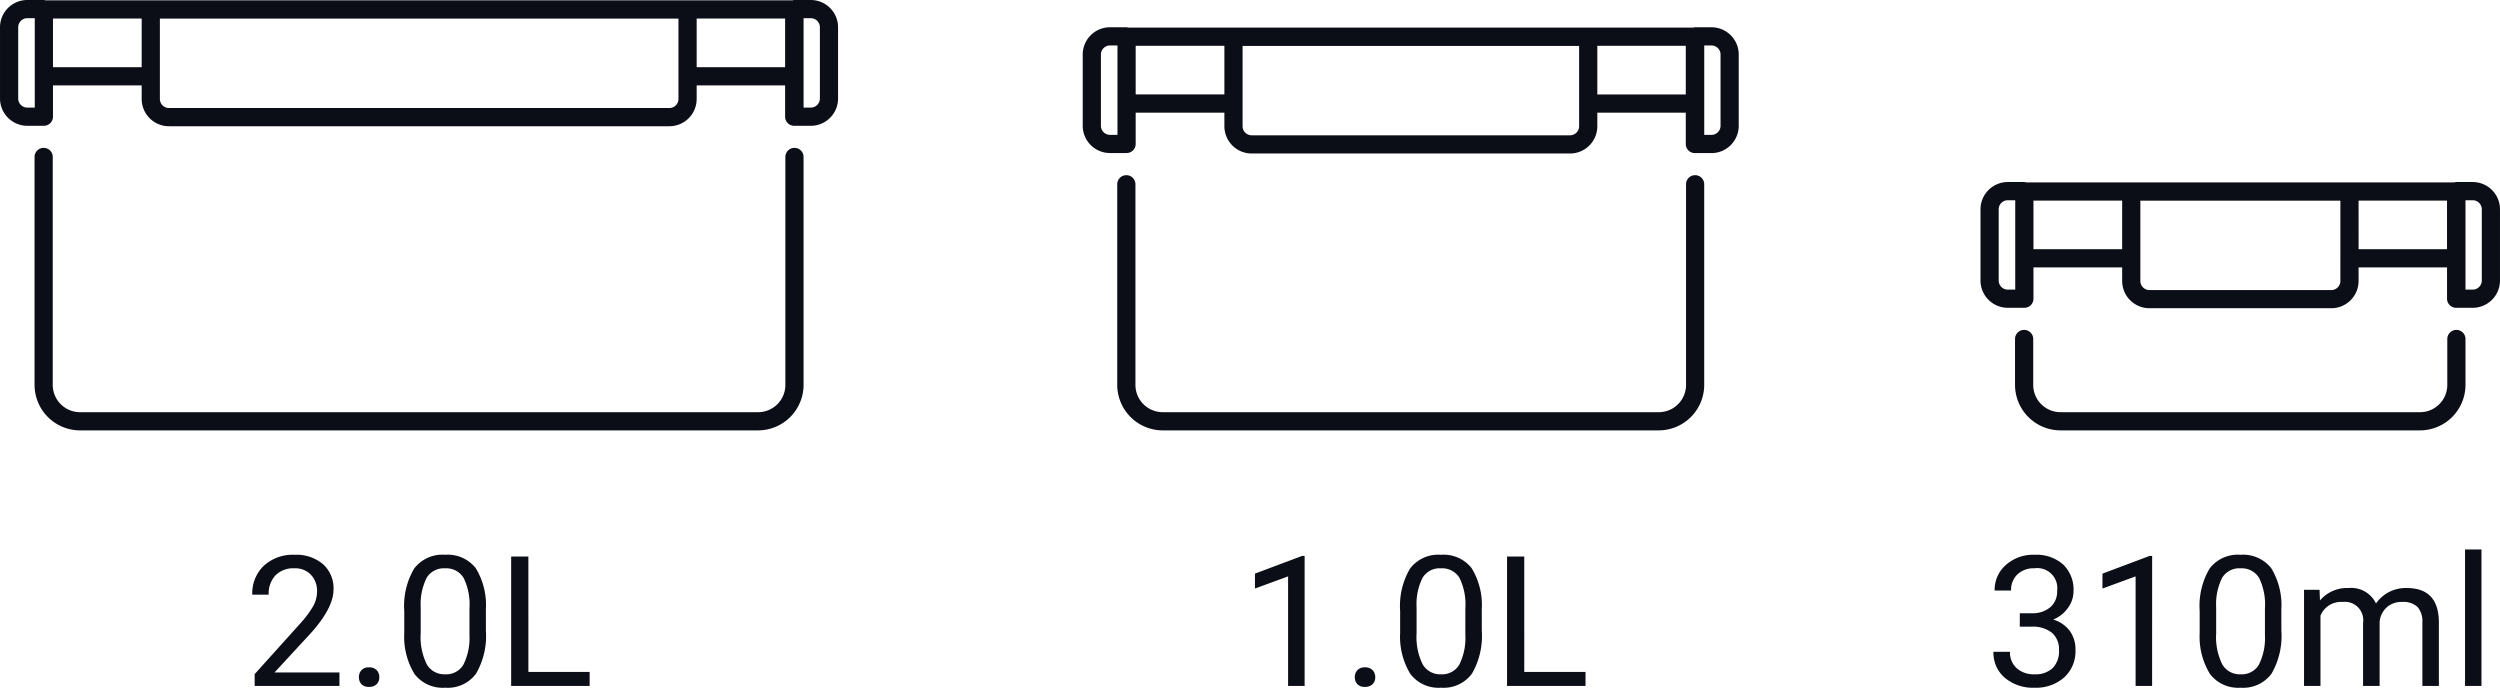
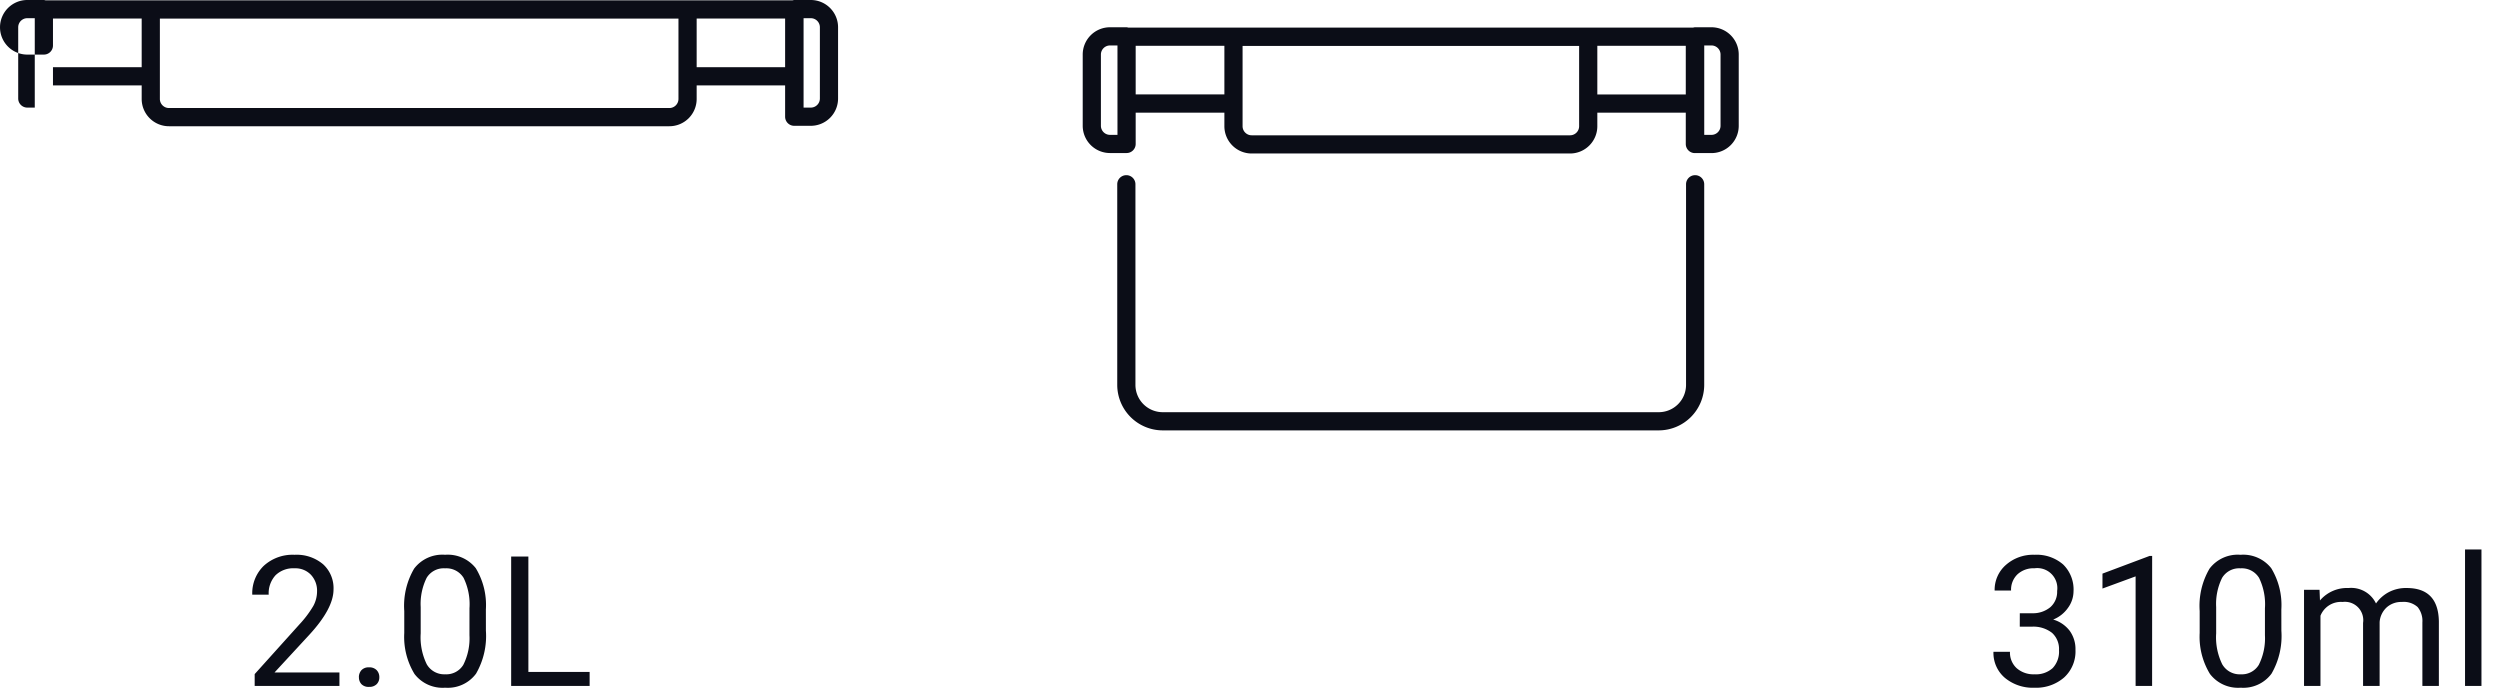
<svg xmlns="http://www.w3.org/2000/svg" width="219.827" height="60.47" viewBox="0 0 219.827 60.47">
  <g transform="translate(-996.587 -878.686)">
    <path d="M-7,0h-7.453V-1.039l3.938-4.375A9.355,9.355,0,0,0-9.3-7.027a2.693,2.693,0,0,0,.332-1.285,2.041,2.041,0,0,0-.539-1.461,1.885,1.885,0,0,0-1.437-.57,2.232,2.232,0,0,0-1.676.613,2.343,2.343,0,0,0-.6,1.707h-1.445a3.355,3.355,0,0,1,1.012-2.539,3.751,3.751,0,0,1,2.707-.969,3.6,3.6,0,0,1,2.508.832A2.838,2.838,0,0,1-7.52-8.484q0,1.68-2.141,4l-3.047,3.3H-7Zm1.711-.758a.905.905,0,0,1,.223-.625.848.848,0,0,1,.668-.25.874.874,0,0,1,.676.25.887.887,0,0,1,.23.625.839.839,0,0,1-.23.6.89.89,0,0,1-.676.242.863.863,0,0,1-.668-.242A.855.855,0,0,1-5.285-.758ZM5.879-4.852a6.61,6.61,0,0,1-.867,3.773A3.084,3.084,0,0,1,2.3.156a3.107,3.107,0,0,1-2.7-1.207A6.274,6.274,0,0,1-1.3-4.656v-1.93a6.463,6.463,0,0,1,.867-3.727,3.108,3.108,0,0,1,2.719-1.219,3.136,3.136,0,0,1,2.7,1.176,6.237,6.237,0,0,1,.891,3.629ZM4.434-6.828A5.3,5.3,0,0,0,3.918-9.5a1.775,1.775,0,0,0-1.633-.84,1.751,1.751,0,0,0-1.617.836,5.171,5.171,0,0,0-.523,2.57v2.313A5.381,5.381,0,0,0,.68-1.9,1.771,1.771,0,0,0,2.3-1.023a1.747,1.747,0,0,0,1.59-.828,5.186,5.186,0,0,0,.543-2.609Zm5.18,5.6H15V0h-6.9V-11.375H9.613Z" transform="translate(1033.434 939)" fill="#0b0d17" />
-     <path d="M-9.7,0h-1.453V-9.633l-2.914,1.07V-9.875l4.141-1.555H-9.7Zm4.414-.758a.905.905,0,0,1,.223-.625.848.848,0,0,1,.668-.25.874.874,0,0,1,.676.25.887.887,0,0,1,.23.625.839.839,0,0,1-.23.6.89.89,0,0,1-.676.242.863.863,0,0,1-.668-.242A.855.855,0,0,1-5.285-.758ZM5.879-4.852a6.61,6.61,0,0,1-.867,3.773A3.084,3.084,0,0,1,2.3.156a3.107,3.107,0,0,1-2.7-1.207A6.274,6.274,0,0,1-1.3-4.656v-1.93a6.463,6.463,0,0,1,.867-3.727,3.108,3.108,0,0,1,2.719-1.219,3.136,3.136,0,0,1,2.7,1.176,6.237,6.237,0,0,1,.891,3.629ZM4.434-6.828A5.3,5.3,0,0,0,3.918-9.5a1.775,1.775,0,0,0-1.633-.84,1.751,1.751,0,0,0-1.617.836,5.171,5.171,0,0,0-.523,2.57v2.313A5.381,5.381,0,0,0,.68-1.9,1.771,1.771,0,0,0,2.3-1.023a1.747,1.747,0,0,0,1.59-.828,5.186,5.186,0,0,0,.543-2.609Zm5.18,5.6H15V0h-6.9V-11.375H9.613Z" transform="translate(1121.003 939)" fill="#0b0d17" />
    <path d="M-19.383-6.391H-18.3a2.387,2.387,0,0,0,1.609-.539A1.8,1.8,0,0,0-16.1-8.344a1.764,1.764,0,0,0-1.992-2,2.072,2.072,0,0,0-1.5.535,1.873,1.873,0,0,0-.559,1.418h-1.445a2.9,2.9,0,0,1,.988-2.246,3.6,3.6,0,0,1,2.512-.895,3.558,3.558,0,0,1,2.523.852,3.076,3.076,0,0,1,.914,2.367,2.5,2.5,0,0,1-.48,1.438,2.9,2.9,0,0,1-1.309,1.039A2.8,2.8,0,0,1-15-4.852a2.734,2.734,0,0,1,.512,1.68,3.1,3.1,0,0,1-1,2.43,3.745,3.745,0,0,1-2.6.9,3.844,3.844,0,0,1-2.605-.867A2.877,2.877,0,0,1-21.7-3h1.453a1.859,1.859,0,0,0,.586,1.438,2.229,2.229,0,0,0,1.57.539,2.187,2.187,0,0,0,1.6-.547,2.108,2.108,0,0,0,.555-1.57,1.912,1.912,0,0,0-.609-1.523A2.655,2.655,0,0,0-18.3-5.211h-1.086ZM-7.75,0H-9.2V-9.633l-2.914,1.07V-9.875l4.141-1.555h.227ZM3.617-4.852A6.61,6.61,0,0,1,2.75-1.078,3.084,3.084,0,0,1,.039.156a3.107,3.107,0,0,1-2.7-1.207,6.274,6.274,0,0,1-.906-3.605v-1.93A6.463,6.463,0,0,1-2.7-10.312,3.108,3.108,0,0,1,.023-11.531a3.136,3.136,0,0,1,2.7,1.176,6.237,6.237,0,0,1,.891,3.629ZM2.172-6.828A5.3,5.3,0,0,0,1.656-9.5a1.775,1.775,0,0,0-1.633-.84,1.751,1.751,0,0,0-1.617.836,5.171,5.171,0,0,0-.523,2.57v2.313A5.381,5.381,0,0,0-1.582-1.9a1.771,1.771,0,0,0,1.621.879,1.747,1.747,0,0,0,1.59-.828,5.186,5.186,0,0,0,.543-2.609Zm4.8-1.625.039.938A3.122,3.122,0,0,1,9.523-8.609,2.417,2.417,0,0,1,11.938-7.25a3.2,3.2,0,0,1,1.1-.984,3.242,3.242,0,0,1,1.6-.375q2.781,0,2.828,2.945V0H16.016V-5.578A1.941,1.941,0,0,0,15.6-6.934a1.823,1.823,0,0,0-1.391-.449,1.916,1.916,0,0,0-1.336.48,1.949,1.949,0,0,0-.617,1.293V0H10.8V-5.539A1.613,1.613,0,0,0,9-7.383,1.934,1.934,0,0,0,7.055-6.172V0H5.609V-8.453ZM21.211,0H19.766V-12h1.445Z" transform="translate(1193.573 939)" fill="#0b0d17" />
    <g transform="translate(-376.91 -3912.5)">
-       <path d="M165.225,0h-1.456a.751.751,0,0,0-.153.031H97.943A.751.751,0,0,0,97.791,0H96.334a2.4,2.4,0,0,0-2.4,2.4v6.26a2.4,2.4,0,0,0,2.4,2.4h1.457a.8.8,0,0,0,.8-.8V7.507h7.8V8.7a2.4,2.4,0,0,0,2.4,2.4h44a2.4,2.4,0,0,0,2.4-2.4V7.507h7.778v2.755a.8.8,0,0,0,.8.8h1.456a2.4,2.4,0,0,0,2.4-2.4V2.4a2.4,2.4,0,0,0-2.4-2.4M95.534,8.661V2.4a.8.8,0,0,1,.8-.8h.656V9.461h-.656a.8.8,0,0,1-.8-.8m3.057-7.029h7.8V5.906h-7.8Zm55,7.067a.8.8,0,0,1-.8.8h-44a.8.8,0,0,1-.8-.8V1.638h45.6Zm1.6-7.067h7.778V5.906h-7.778Zm10.835,7.029a.8.8,0,0,1-.8.8h-.634V1.6h.634a.8.8,0,0,1,.8.8Z" transform="translate(1279.564 4791.186)" fill="#0b0d17" />
-       <path d="M164.548,16.247a.8.8,0,0,0-.8.8V37.089a2.4,2.4,0,0,1-2.4,2.4h-59.62a2.4,2.4,0,0,1-2.4-2.4V17.047a.8.8,0,1,0-1.6,0V37.089a4.006,4.006,0,0,0,4,4h59.62a4.006,4.006,0,0,0,4-4V17.047a.8.8,0,0,0-.8-.8" transform="translate(1278.807 4787.941)" fill="#0b0d17" />
+       <path d="M165.225,0h-1.456a.751.751,0,0,0-.153.031H97.943A.751.751,0,0,0,97.791,0H96.334a2.4,2.4,0,0,0-2.4,2.4a2.4,2.4,0,0,0,2.4,2.4h1.457a.8.8,0,0,0,.8-.8V7.507h7.8V8.7a2.4,2.4,0,0,0,2.4,2.4h44a2.4,2.4,0,0,0,2.4-2.4V7.507h7.778v2.755a.8.8,0,0,0,.8.8h1.456a2.4,2.4,0,0,0,2.4-2.4V2.4a2.4,2.4,0,0,0-2.4-2.4M95.534,8.661V2.4a.8.8,0,0,1,.8-.8h.656V9.461h-.656a.8.8,0,0,1-.8-.8m3.057-7.029h7.8V5.906h-7.8Zm55,7.067a.8.8,0,0,1-.8.8h-44a.8.8,0,0,1-.8-.8V1.638h45.6Zm1.6-7.067h7.778V5.906h-7.778Zm10.835,7.029a.8.8,0,0,1-.8.8h-.634V1.6h.634a.8.8,0,0,1,.8.8Z" transform="translate(1279.564 4791.186)" fill="#0b0d17" />
    </g>
    <g transform="translate(-376.91 -3912.5)">
      <path d="M149.219,71.8h-1.456a.774.774,0,0,0-.155.031H97.946a.774.774,0,0,0-.155-.031H96.334a2.4,2.4,0,0,0-2.4,2.4v6.26a2.4,2.4,0,0,0,2.4,2.4h1.457a.8.8,0,0,0,.8-.8V79.31h7.8V80.5a2.4,2.4,0,0,0,2.4,2.4h27.993a2.4,2.4,0,0,0,2.4-2.4V79.31h7.778v2.755a.8.8,0,0,0,.8.8h1.456a2.4,2.4,0,0,0,2.4-2.4V74.2a2.4,2.4,0,0,0-2.4-2.4M95.534,80.464V74.2a.8.8,0,0,1,.8-.8h.656v7.861h-.656a.8.8,0,0,1-.8-.8m3.057-7.029h7.8v4.274h-7.8ZM137.584,80.5a.8.8,0,0,1-.8.8H108.791a.8.8,0,0,1-.8-.8v-7.06h29.593Zm1.6-7.067h7.778v4.274h-7.778Zm10.835,7.029a.8.8,0,0,1-.8.8h-.634V73.4h.634a.8.8,0,0,1,.8.8Z" transform="translate(1374.767 4721.783)" fill="#0b0d17" />
      <path d="M148.542,88.051a.8.8,0,0,0-.8.8v17.641a2.4,2.4,0,0,1-2.4,2.4H101.727a2.4,2.4,0,0,1-2.4-2.4V88.851a.8.8,0,1,0-1.6,0v17.641a4.006,4.006,0,0,0,4,4H145.34a4.006,4.006,0,0,0,4-4V88.851a.8.8,0,0,0-.8-.8" transform="translate(1374.01 4718.538)" fill="#0b0d17" />
    </g>
    <g transform="translate(-335.654 -3912.5)">
-       <path d="M137.214,132.961h-1.456a.775.775,0,0,0-.155.031H97.946a.775.775,0,0,0-.155-.031H96.334a2.4,2.4,0,0,0-2.4,2.4v6.259a2.4,2.4,0,0,0,2.4,2.4h1.457a.8.8,0,0,0,.8-.8v-2.754h7.8v1.192a2.4,2.4,0,0,0,2.4,2.4h15.988a2.4,2.4,0,0,0,2.4-2.4v-1.192h7.778v2.754a.8.8,0,0,0,.8.8h1.456a2.4,2.4,0,0,0,2.4-2.4v-6.259a2.4,2.4,0,0,0-2.4-2.4m-41.68,8.66v-6.259a.8.8,0,0,1,.8-.8h.656v7.86h-.656a.8.8,0,0,1-.8-.8m3.057-7.028h7.8v4.274h-7.8Zm26.988,7.067a.8.8,0,0,1-.8.8H108.791a.8.8,0,0,1-.8-.8V134.6h17.589Zm1.6-7.067h7.778v4.274H127.18Zm10.835,7.028a.8.8,0,0,1-.8.8h-.634v-7.86h.634a.8.8,0,0,1,.8.8Z" transform="translate(1412.454 4674.231)" fill="#0b0d17" />
-       <path d="M136.537,149.208a.8.8,0,0,0-.8.8v4.035a2.4,2.4,0,0,1-2.4,2.4H101.727a2.4,2.4,0,0,1-2.4-2.4v-4.035a.8.8,0,0,0-1.6,0v4.035a4.006,4.006,0,0,0,4,4h31.609a4.006,4.006,0,0,0,4-4v-4.035a.8.8,0,0,0-.8-.8" transform="translate(1411.697 4670.987)" fill="#0b0d17" />
-     </g>
+       </g>
  </g>
</svg>